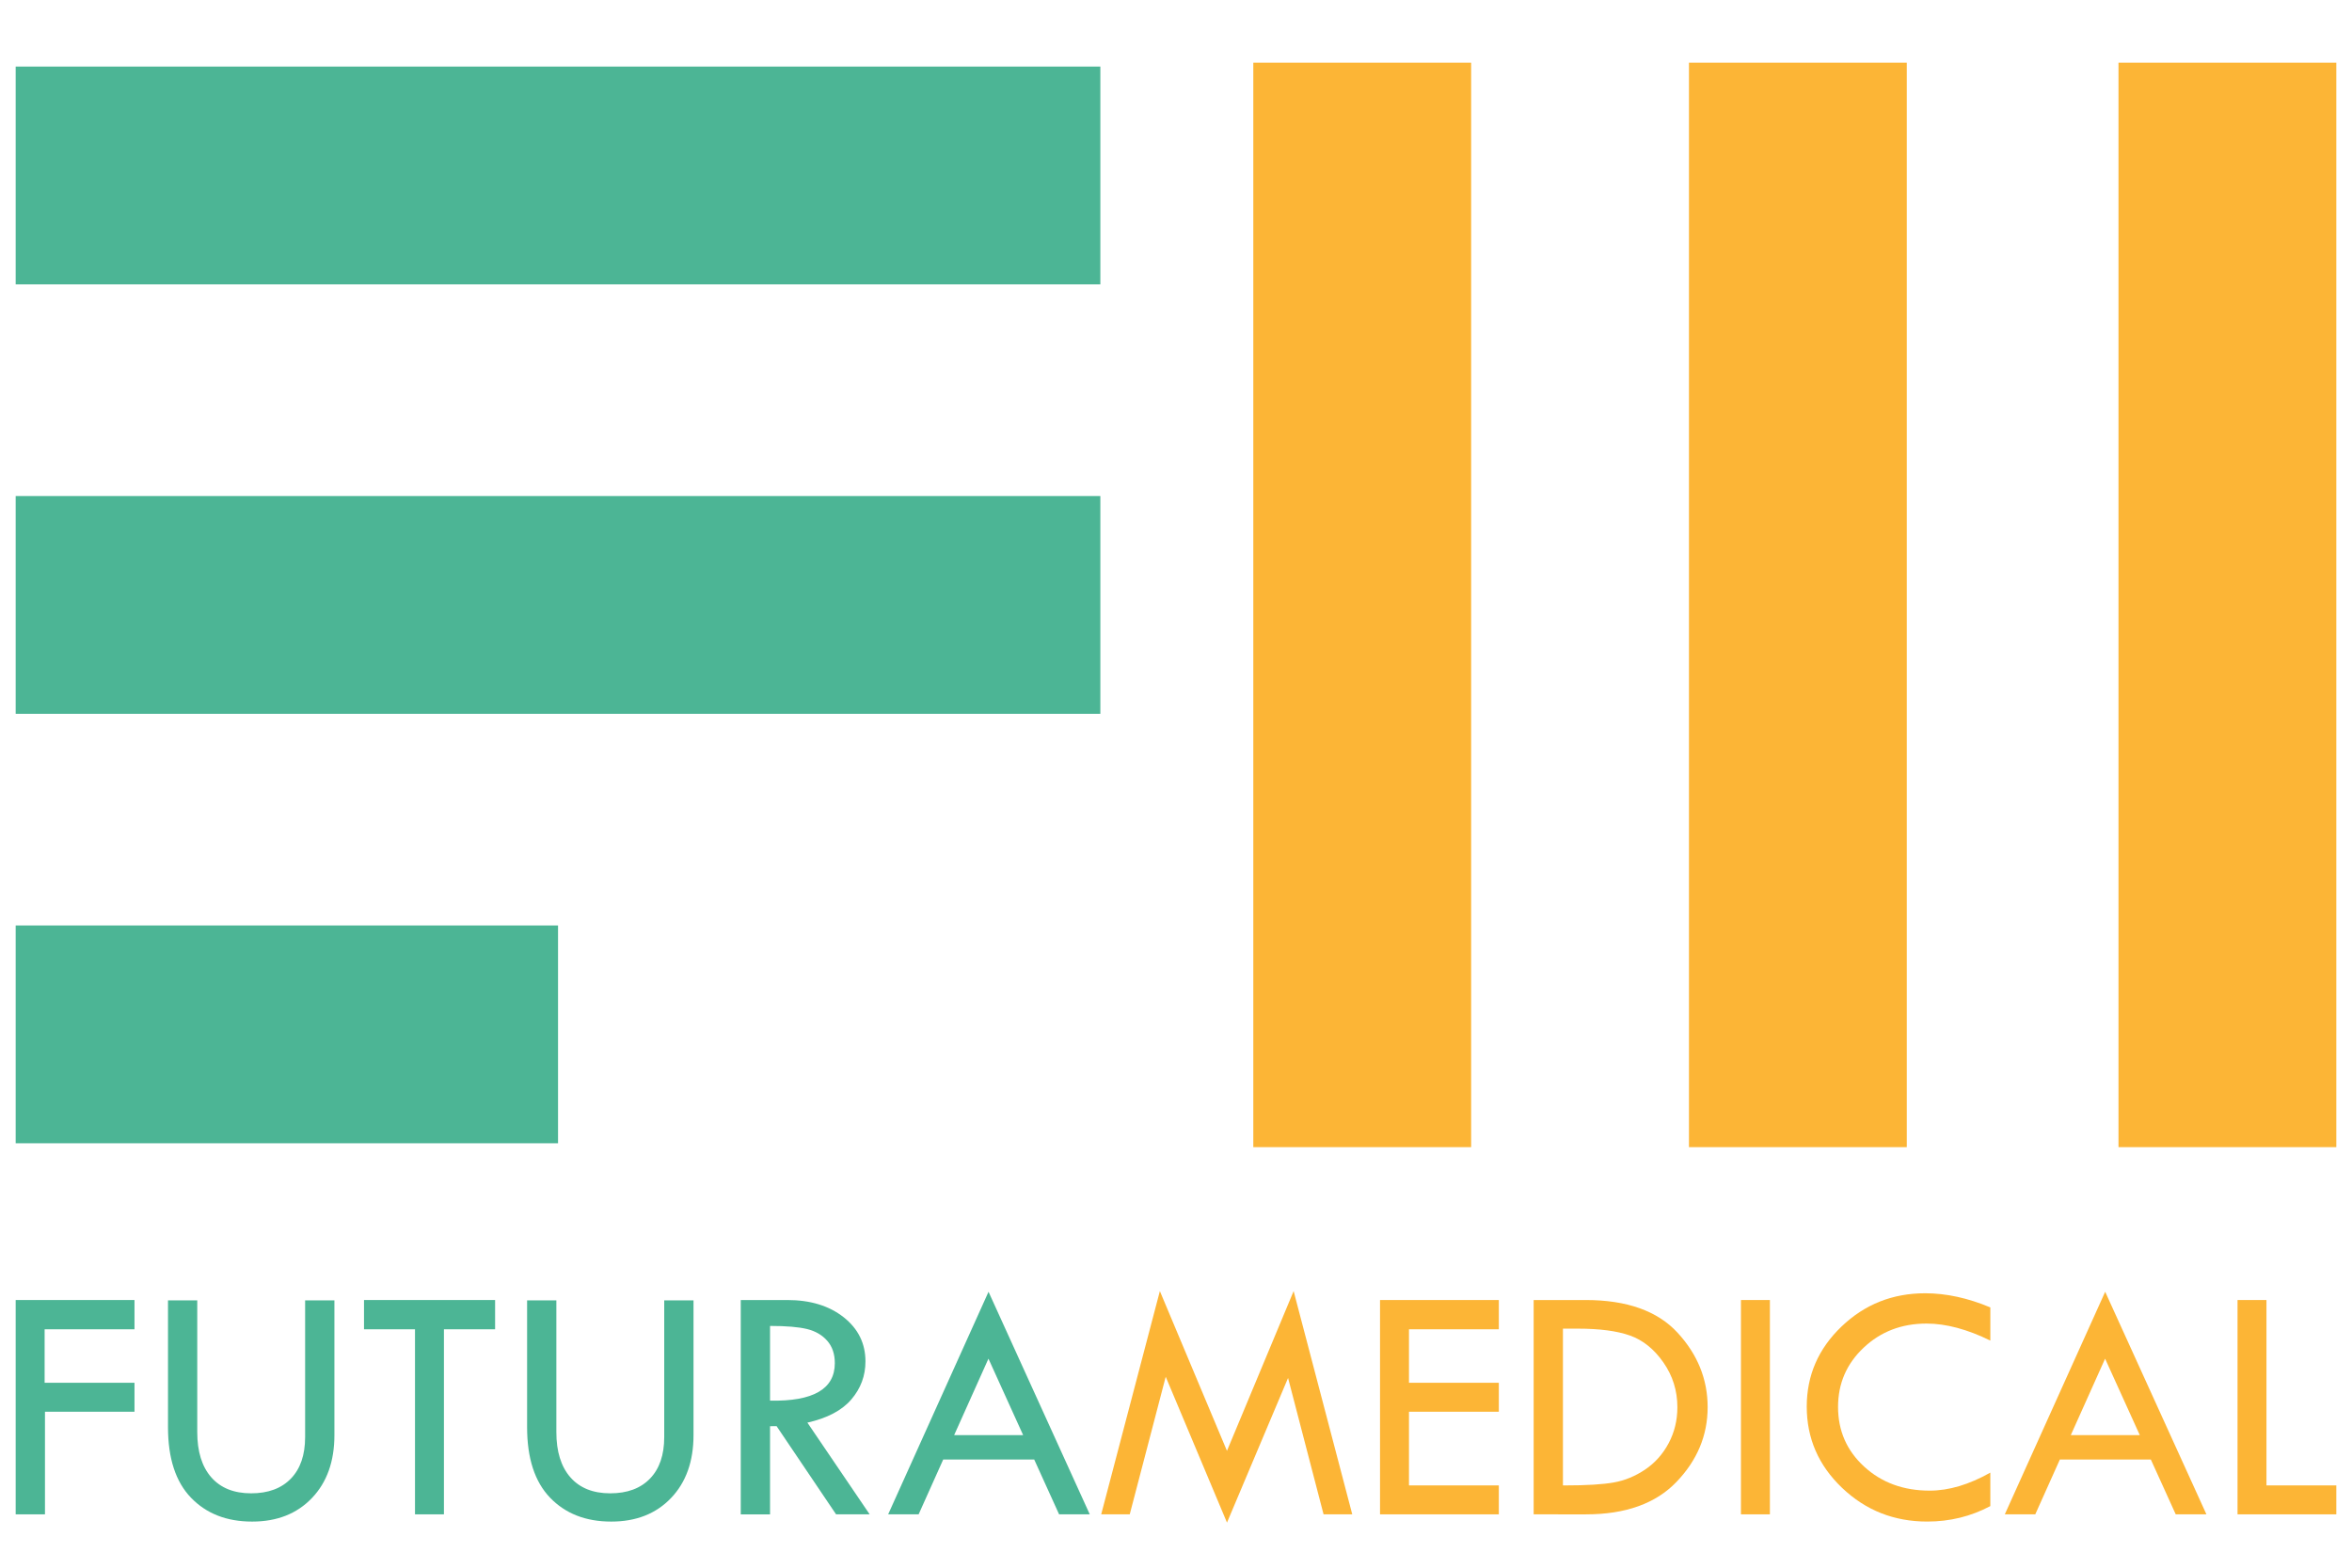
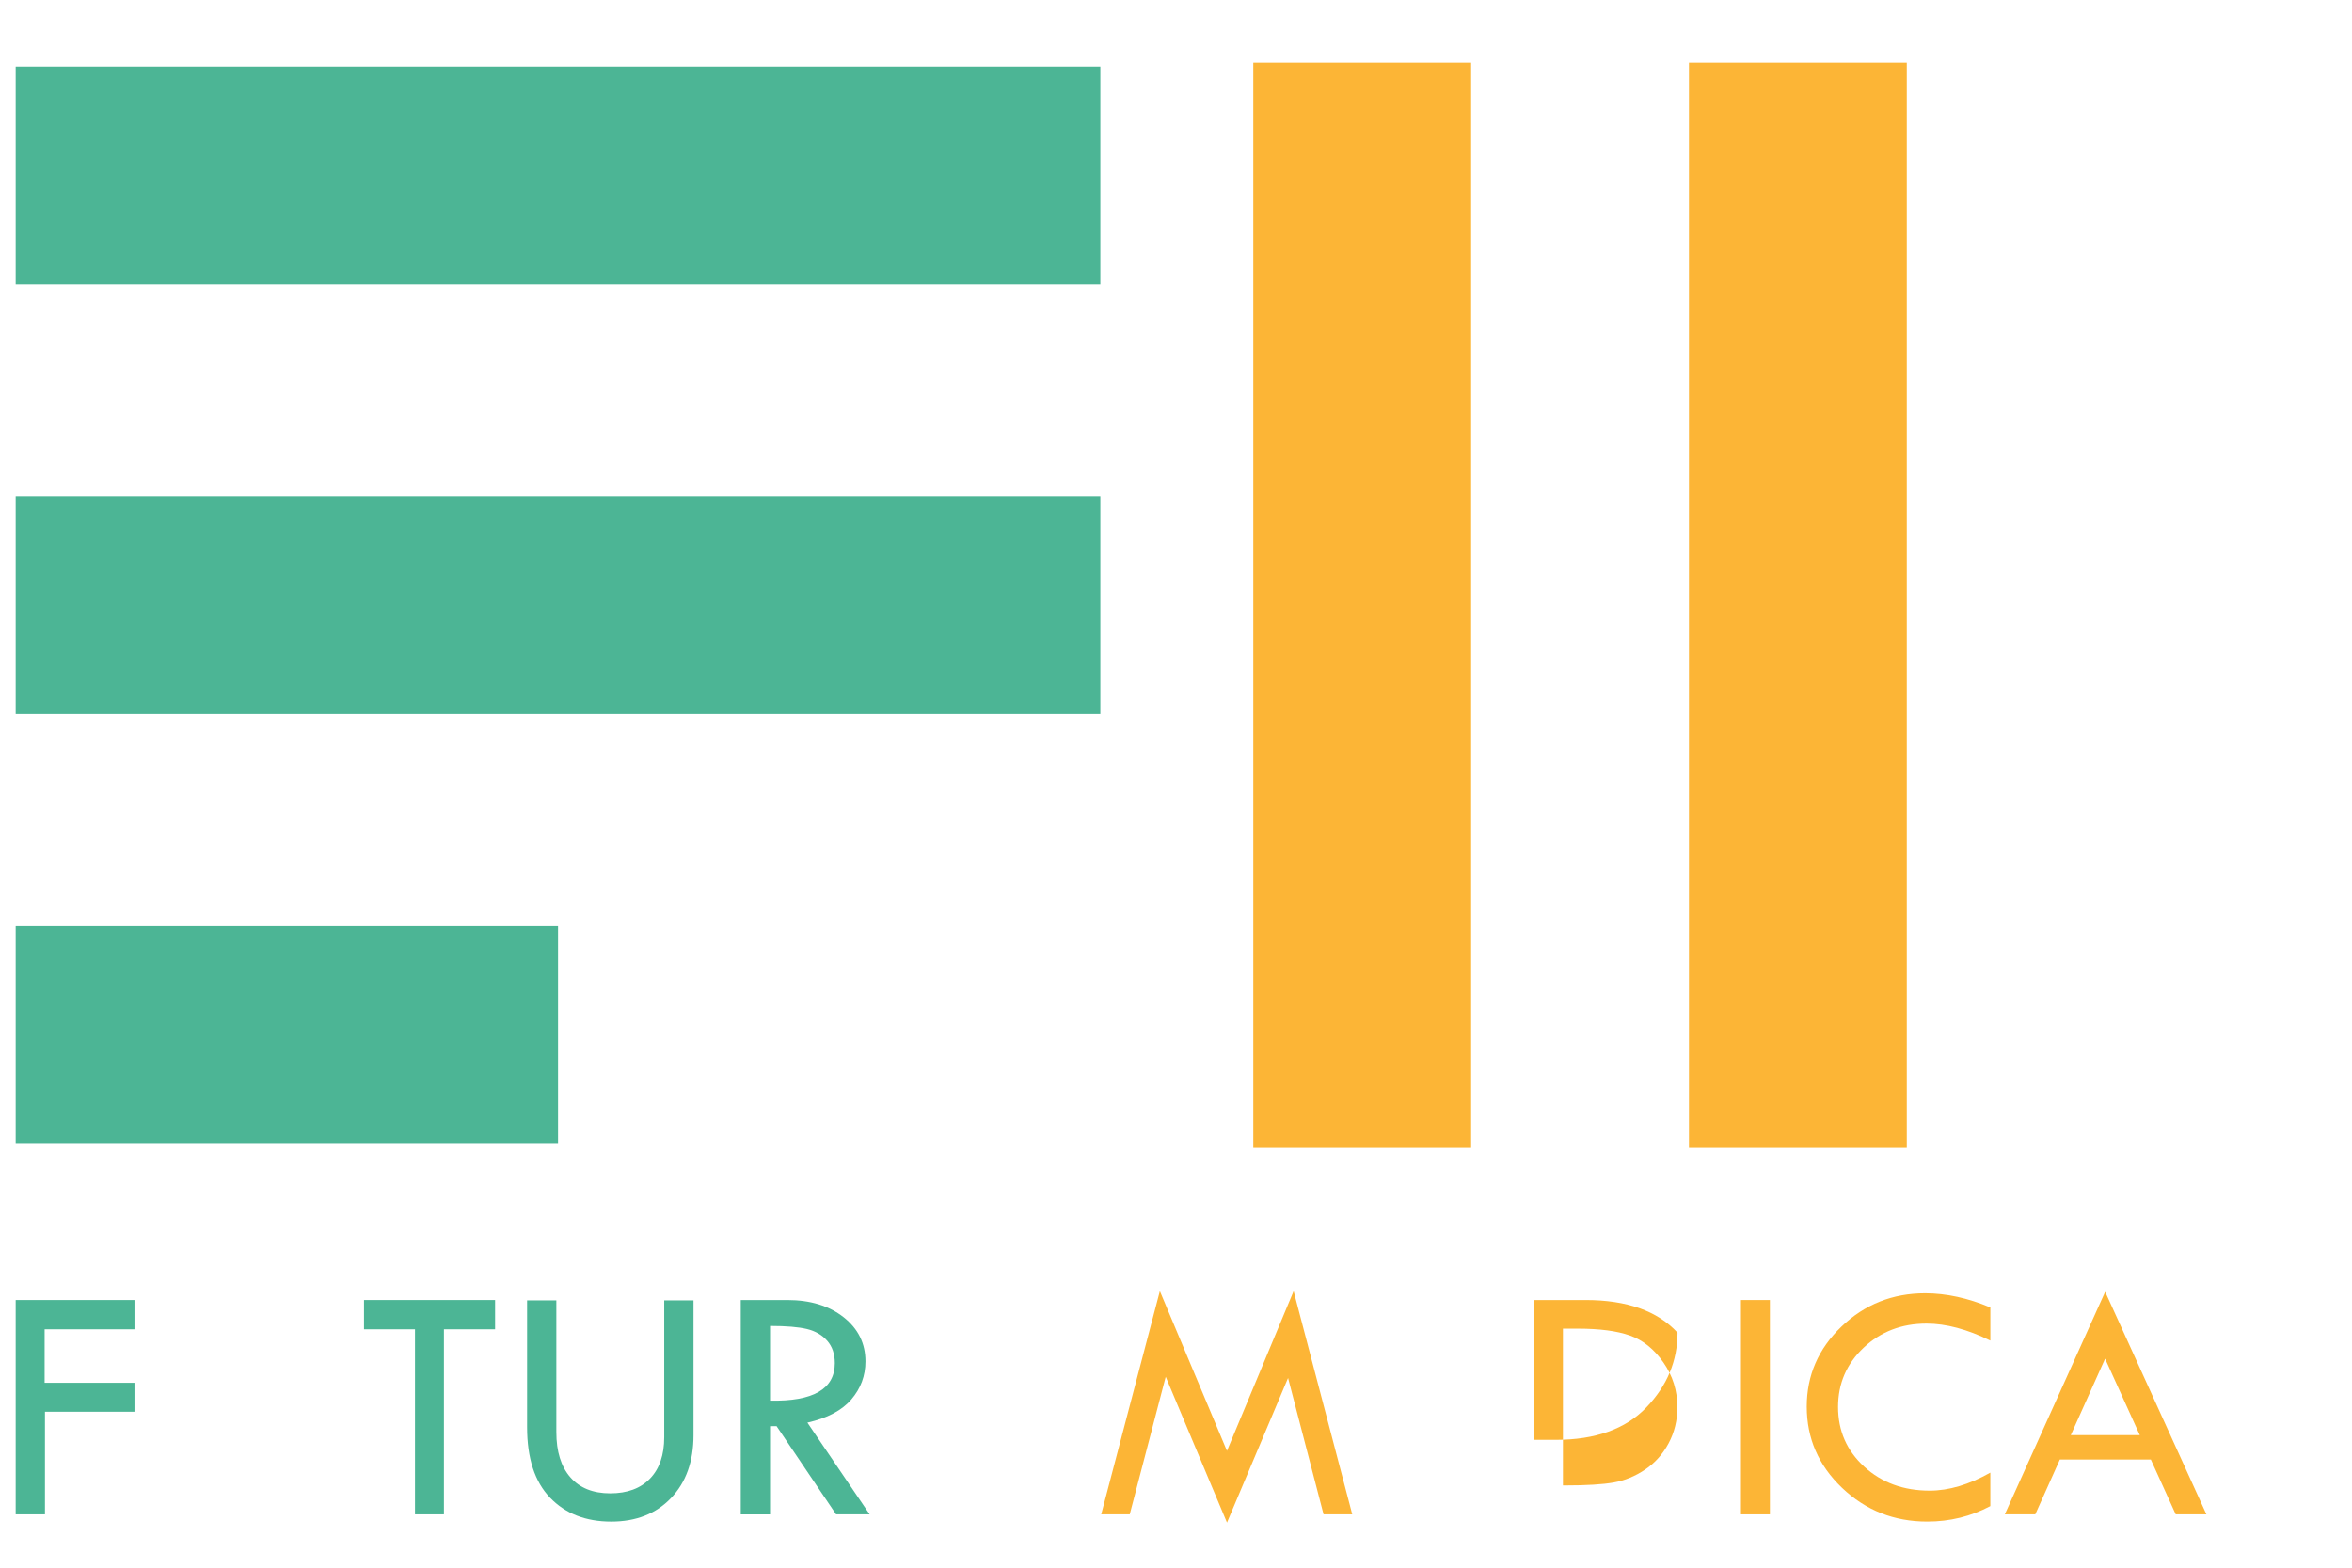
<svg xmlns="http://www.w3.org/2000/svg" xmlns:xlink="http://www.w3.org/1999/xlink" id="Layer_1" x="0px" y="0px" width="150px" height="100px" viewBox="0 0 150 100" style="enable-background:new 0 0 150 100;" xml:space="preserve">
  <style type="text/css">	.st0{fill:#4CB595;}	.st1{fill:#FCB536;}	.st2{clip-path:url(#SVGID_2_);fill:#4CB595;}	.st3{clip-path:url(#SVGID_4_);fill:#4CB595;}	.st4{clip-path:url(#SVGID_6_);fill:#FCB536;}	.st5{clip-path:url(#SVGID_8_);fill:#FCB536;}</style>
  <rect x="1" y="4.246" class="st0" width="69.175" height="13.893" />
  <rect x="1" y="31.641" class="st0" width="69.175" height="13.892" />
-   <rect x="135.108" y="3.999" class="st1" width="13.892" height="69.175" />
  <rect x="107.714" y="3.999" class="st1" width="13.892" height="69.175" />
  <rect x="79.93" y="3.999" class="st1" width="13.893" height="69.175" />
  <rect x="1" y="59.035" class="st0" width="34.589" height="13.892" />
  <polygon class="st0" points="1,82.926 1,96.597 2.868,96.597 2.868,90.052 8.577,90.052 8.577,88.205 2.846,88.205 2.846,84.793  8.577,84.793 8.577,82.926 " />
  <g>
    <defs>
      <rect id="SVGID_1_" x="1" y="3.999" width="148" height="93.125" />
    </defs>
    <clipPath id="SVGID_2_">
      <use xlink:href="#SVGID_1_" style="overflow:visible;" />
    </clipPath>
-     <path class="st2" d="M10.712,82.947h1.868v8.403c0,1.244,0.299,2.207,0.896,2.887c0.596,0.679,1.443,1.019,2.538,1.019  c1.088,0,1.934-0.313,2.538-0.939c0.605-0.626,0.907-1.508,0.907-2.645v-8.725h1.868v8.596c0,1.675-0.477,3.012-1.433,4.013  c-0.955,1.002-2.226,1.503-3.814,1.503c-1.624,0-2.924-0.508-3.901-1.524c-0.977-1.017-1.465-2.516-1.465-4.497V82.947z" />
  </g>
  <polygon class="st0" points="23.215,82.926 23.215,84.793 26.467,84.793 26.467,96.597 28.312,96.597 28.312,84.793 31.575,84.793  31.575,82.926 " />
  <g>
    <defs>
      <rect id="SVGID_3_" x="1" y="3.999" width="148" height="93.125" />
    </defs>
    <clipPath id="SVGID_4_">
      <use xlink:href="#SVGID_3_" style="overflow:visible;" />
    </clipPath>
    <path class="st3" d="M33.614,82.947h1.868v8.403c0,1.244,0.299,2.207,0.896,2.887c0.596,0.679,1.443,1.019,2.538,1.019  c1.088,0,1.934-0.313,2.538-0.939c0.605-0.626,0.907-1.508,0.907-2.645v-8.725h1.868v8.596c0,1.675-0.477,3.012-1.433,4.013  c-0.955,1.002-2.226,1.503-3.814,1.503c-1.624,0-2.924-0.508-3.901-1.524c-0.977-1.017-1.465-2.516-1.465-4.497V82.947z" />
    <path class="st3" d="M49.11,84.579v4.765c2.754,0.057,4.131-0.741,4.131-2.393c0-0.581-0.16-1.054-0.482-1.423  s-0.751-0.618-1.288-0.751C50.934,84.645,50.148,84.579,49.11,84.579 M47.243,82.926h2.962c1.473,0,2.673,0.366,3.601,1.099  c0.926,0.733,1.389,1.672,1.389,2.817c0,0.914-0.3,1.723-0.899,2.424c-0.599,0.701-1.534,1.195-2.804,1.481l3.972,5.851h-2.142  l-3.793-5.624H49.11v5.624h-1.868V82.926z" />
  </g>
-   <path class="st0" d="M63.039,86.667l2.212,4.876h-4.399L63.039,86.667z M56.643,96.597h1.943l1.568-3.497h5.803l1.587,3.497H69.5 L63.044,82.4L56.643,96.597z" />
  <polygon class="st1" points="78.25,92.547 73.971,82.356 70.23,96.597 72.05,96.597 74.344,87.821 78.252,97.124 82.147,87.897  84.411,96.597 86.241,96.597 82.502,82.356 " />
-   <polygon class="st1" points="88.012,82.926 88.012,96.597 95.589,96.597 95.589,94.752 89.858,94.752 89.858,90.052 95.589,90.052  95.589,88.205 89.858,88.205 89.858,84.793 95.589,84.793 95.589,82.926 " />
  <g>
    <defs>
      <rect id="SVGID_5_" x="1" y="3.999" width="148" height="93.125" />
    </defs>
    <clipPath id="SVGID_6_">
      <use xlink:href="#SVGID_5_" style="overflow:visible;" />
    </clipPath>
-     <path class="st4" d="M99.677,84.751v10.002h0.107c1.388,0,2.432-0.063,3.133-0.189c0.702-0.124,1.367-0.398,1.997-0.82  c0.629-0.423,1.13-0.983,1.502-1.68c0.372-0.697,0.559-1.464,0.559-2.302c0-1.052-0.297-2.002-0.891-2.854  c-0.594-0.851-1.304-1.423-2.13-1.716c-0.826-0.294-1.936-0.44-3.332-0.44H99.677z M97.81,82.926h3.316  c2.626,0,4.579,0.695,5.859,2.082c1.28,1.388,1.921,2.972,1.921,4.753c0,1.797-0.661,3.385-1.985,4.765  c-1.323,1.381-3.248,2.072-5.774,2.072H97.81V82.926z" />
+     <path class="st4" d="M99.677,84.751v10.002h0.107c1.388,0,2.432-0.063,3.133-0.189c0.702-0.124,1.367-0.398,1.997-0.82  c0.629-0.423,1.13-0.983,1.502-1.68c0.372-0.697,0.559-1.464,0.559-2.302c0-1.052-0.297-2.002-0.891-2.854  c-0.594-0.851-1.304-1.423-2.13-1.716c-0.826-0.294-1.936-0.44-3.332-0.44H99.677z M97.81,82.926h3.316  c2.626,0,4.579,0.695,5.859,2.082c0,1.797-0.661,3.385-1.985,4.765  c-1.323,1.381-3.248,2.072-5.774,2.072H97.81V82.926z" />
  </g>
  <rect x="111.03" y="82.926" class="st1" width="1.846" height="13.671" />
  <g>
    <defs>
      <rect id="SVGID_7_" x="1" y="3.999" width="148" height="93.125" />
    </defs>
    <clipPath id="SVGID_8_">
      <use xlink:href="#SVGID_7_" style="overflow:visible;" />
    </clipPath>
    <path class="st5" d="M126.935,83.398v2.115c-1.474-0.723-2.83-1.085-4.068-1.085c-1.588,0-2.926,0.513-4.013,1.539  c-1.088,1.026-1.631,2.285-1.631,3.779c0,1.522,0.556,2.792,1.668,3.81c1.112,1.019,2.505,1.529,4.18,1.529  c1.216,0,2.504-0.383,3.863-1.149v2.135c-1.238,0.658-2.579,0.987-4.025,0.987c-2.117,0-3.927-0.717-5.43-2.15  c-1.503-1.433-2.253-3.161-2.253-5.185c0-1.987,0.739-3.689,2.216-5.104c1.477-1.416,3.257-2.124,5.339-2.124  C124.12,82.496,125.505,82.797,126.935,83.398" />
  </g>
  <path class="st1" d="M134.254,86.667l2.212,4.876h-4.399L134.254,86.667z M127.858,96.597h1.943l1.568-3.497h5.802l1.587,3.497 h1.958L134.259,82.4L127.858,96.597z" />
-   <polygon class="st1" points="142.7,82.926 142.7,96.597 149,96.597 149,94.752 144.545,94.752 144.545,82.926 " />
</svg>